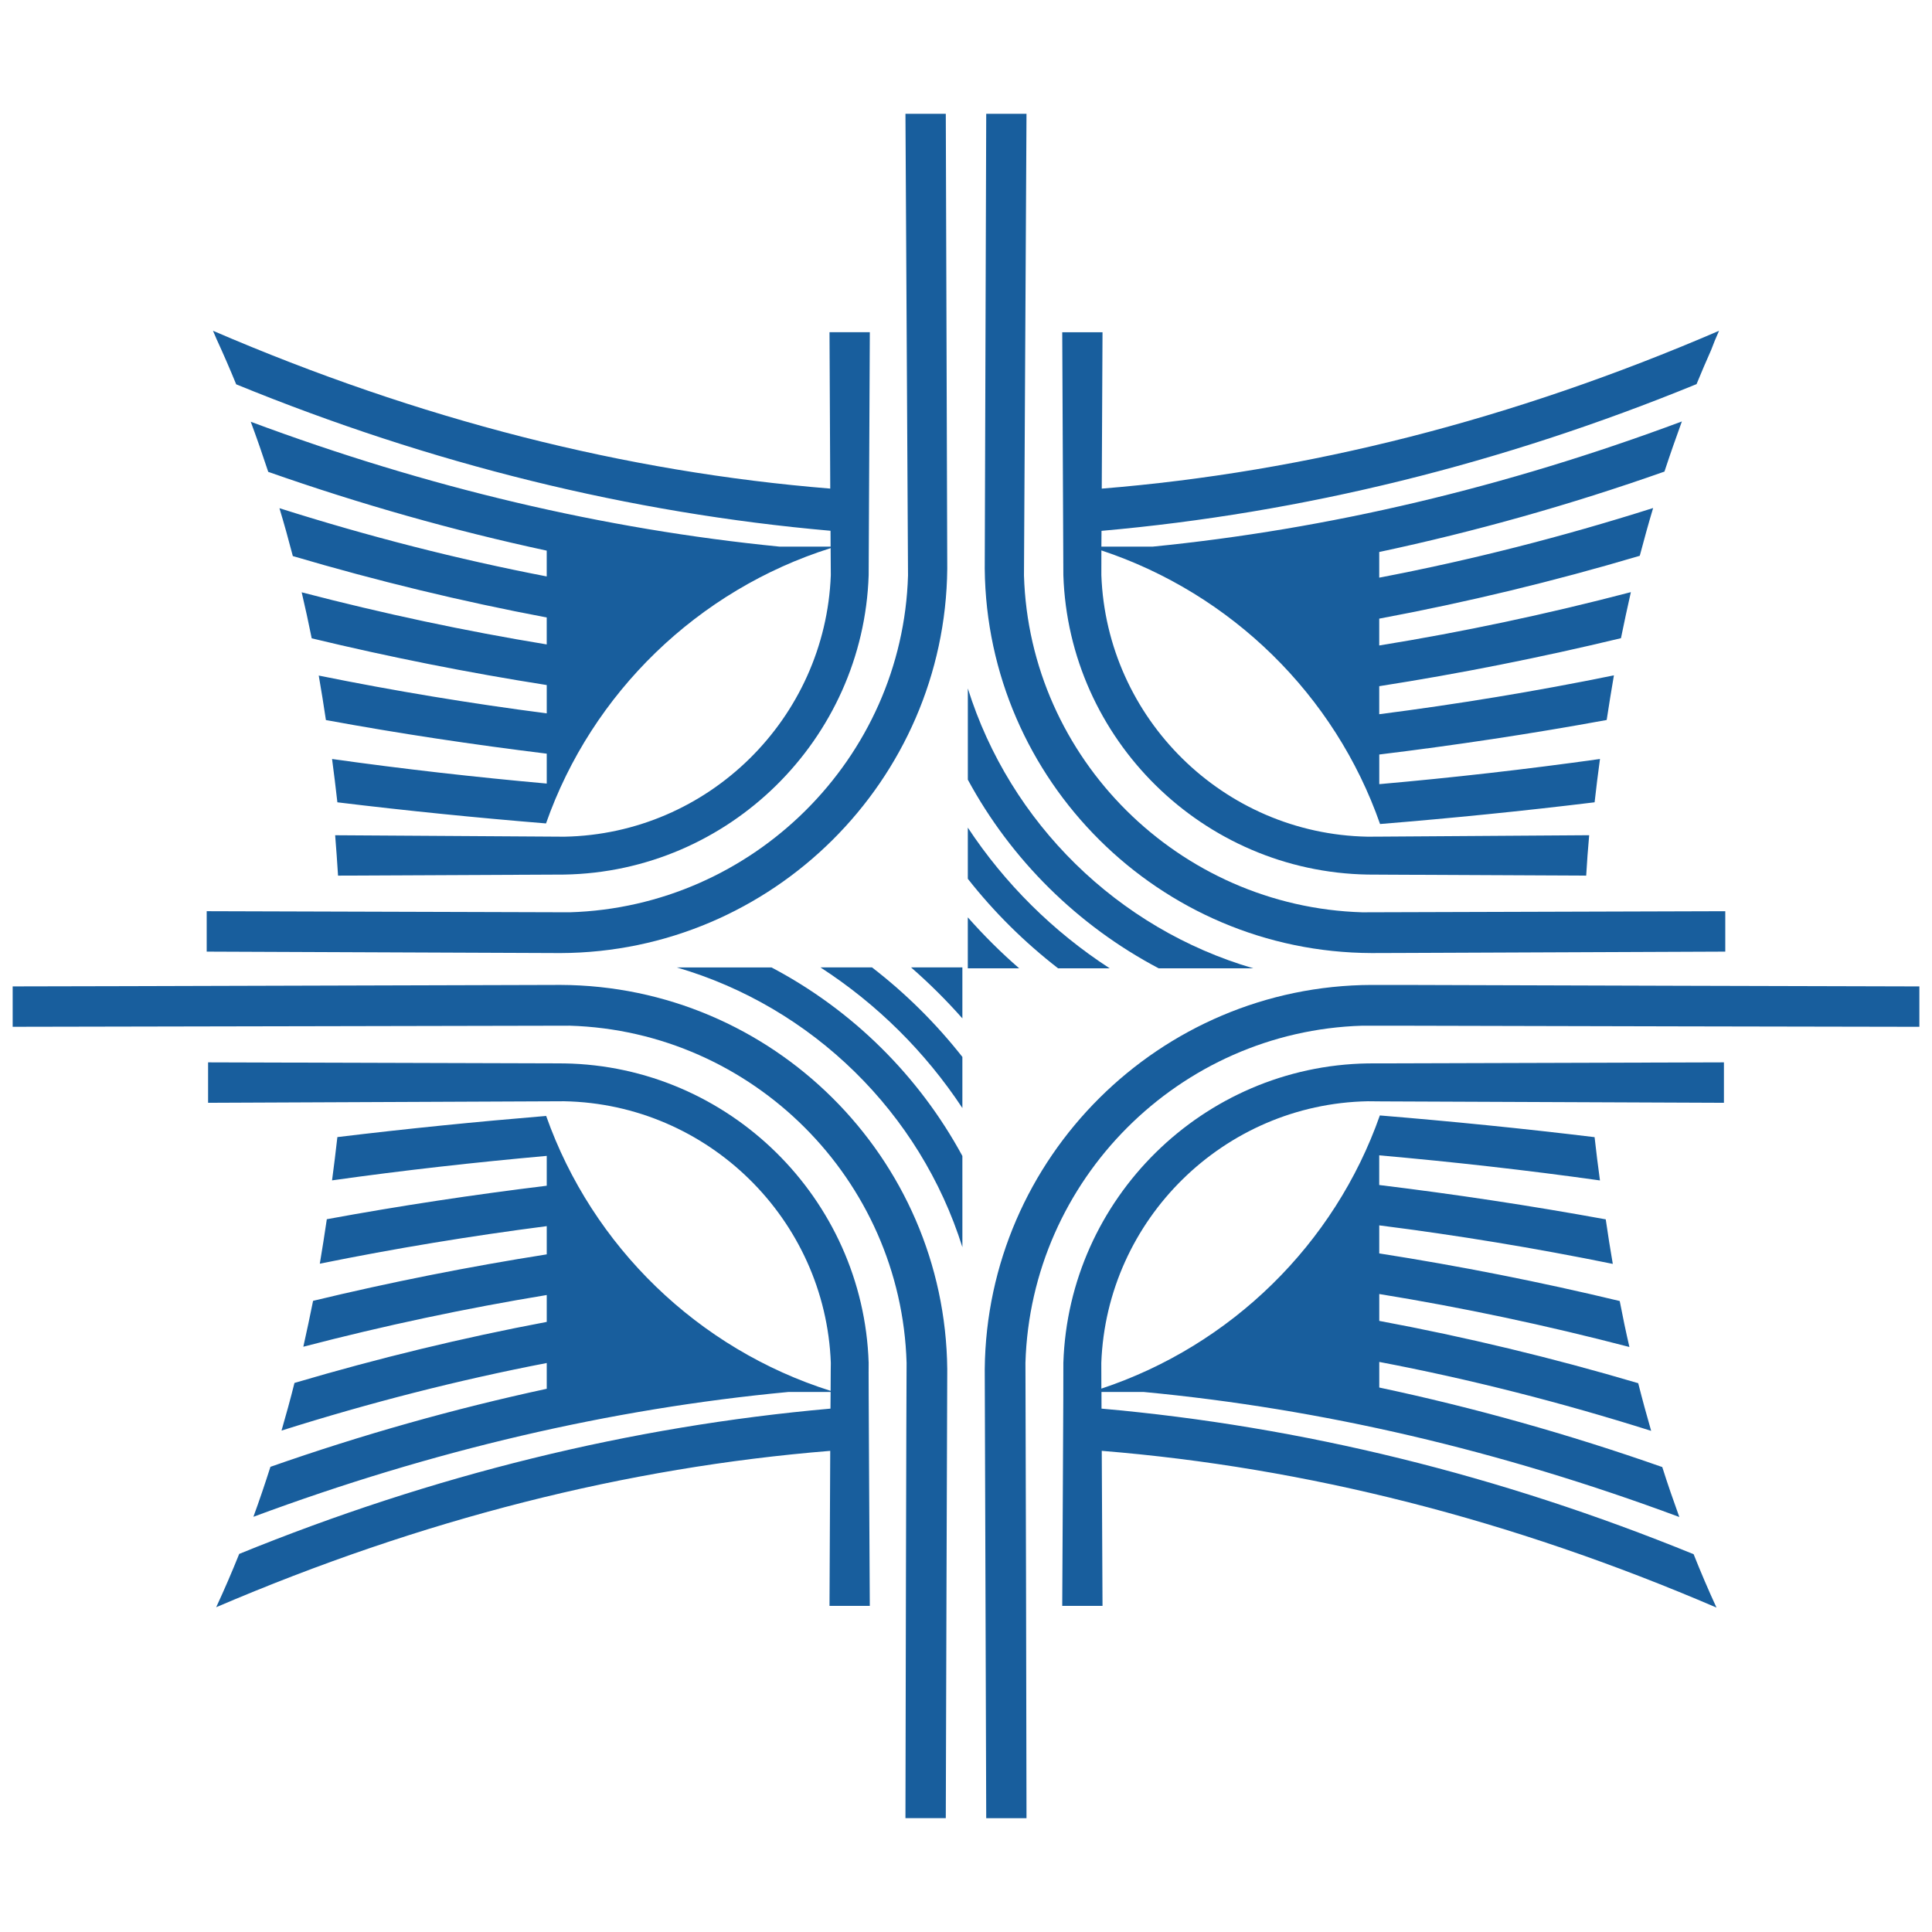
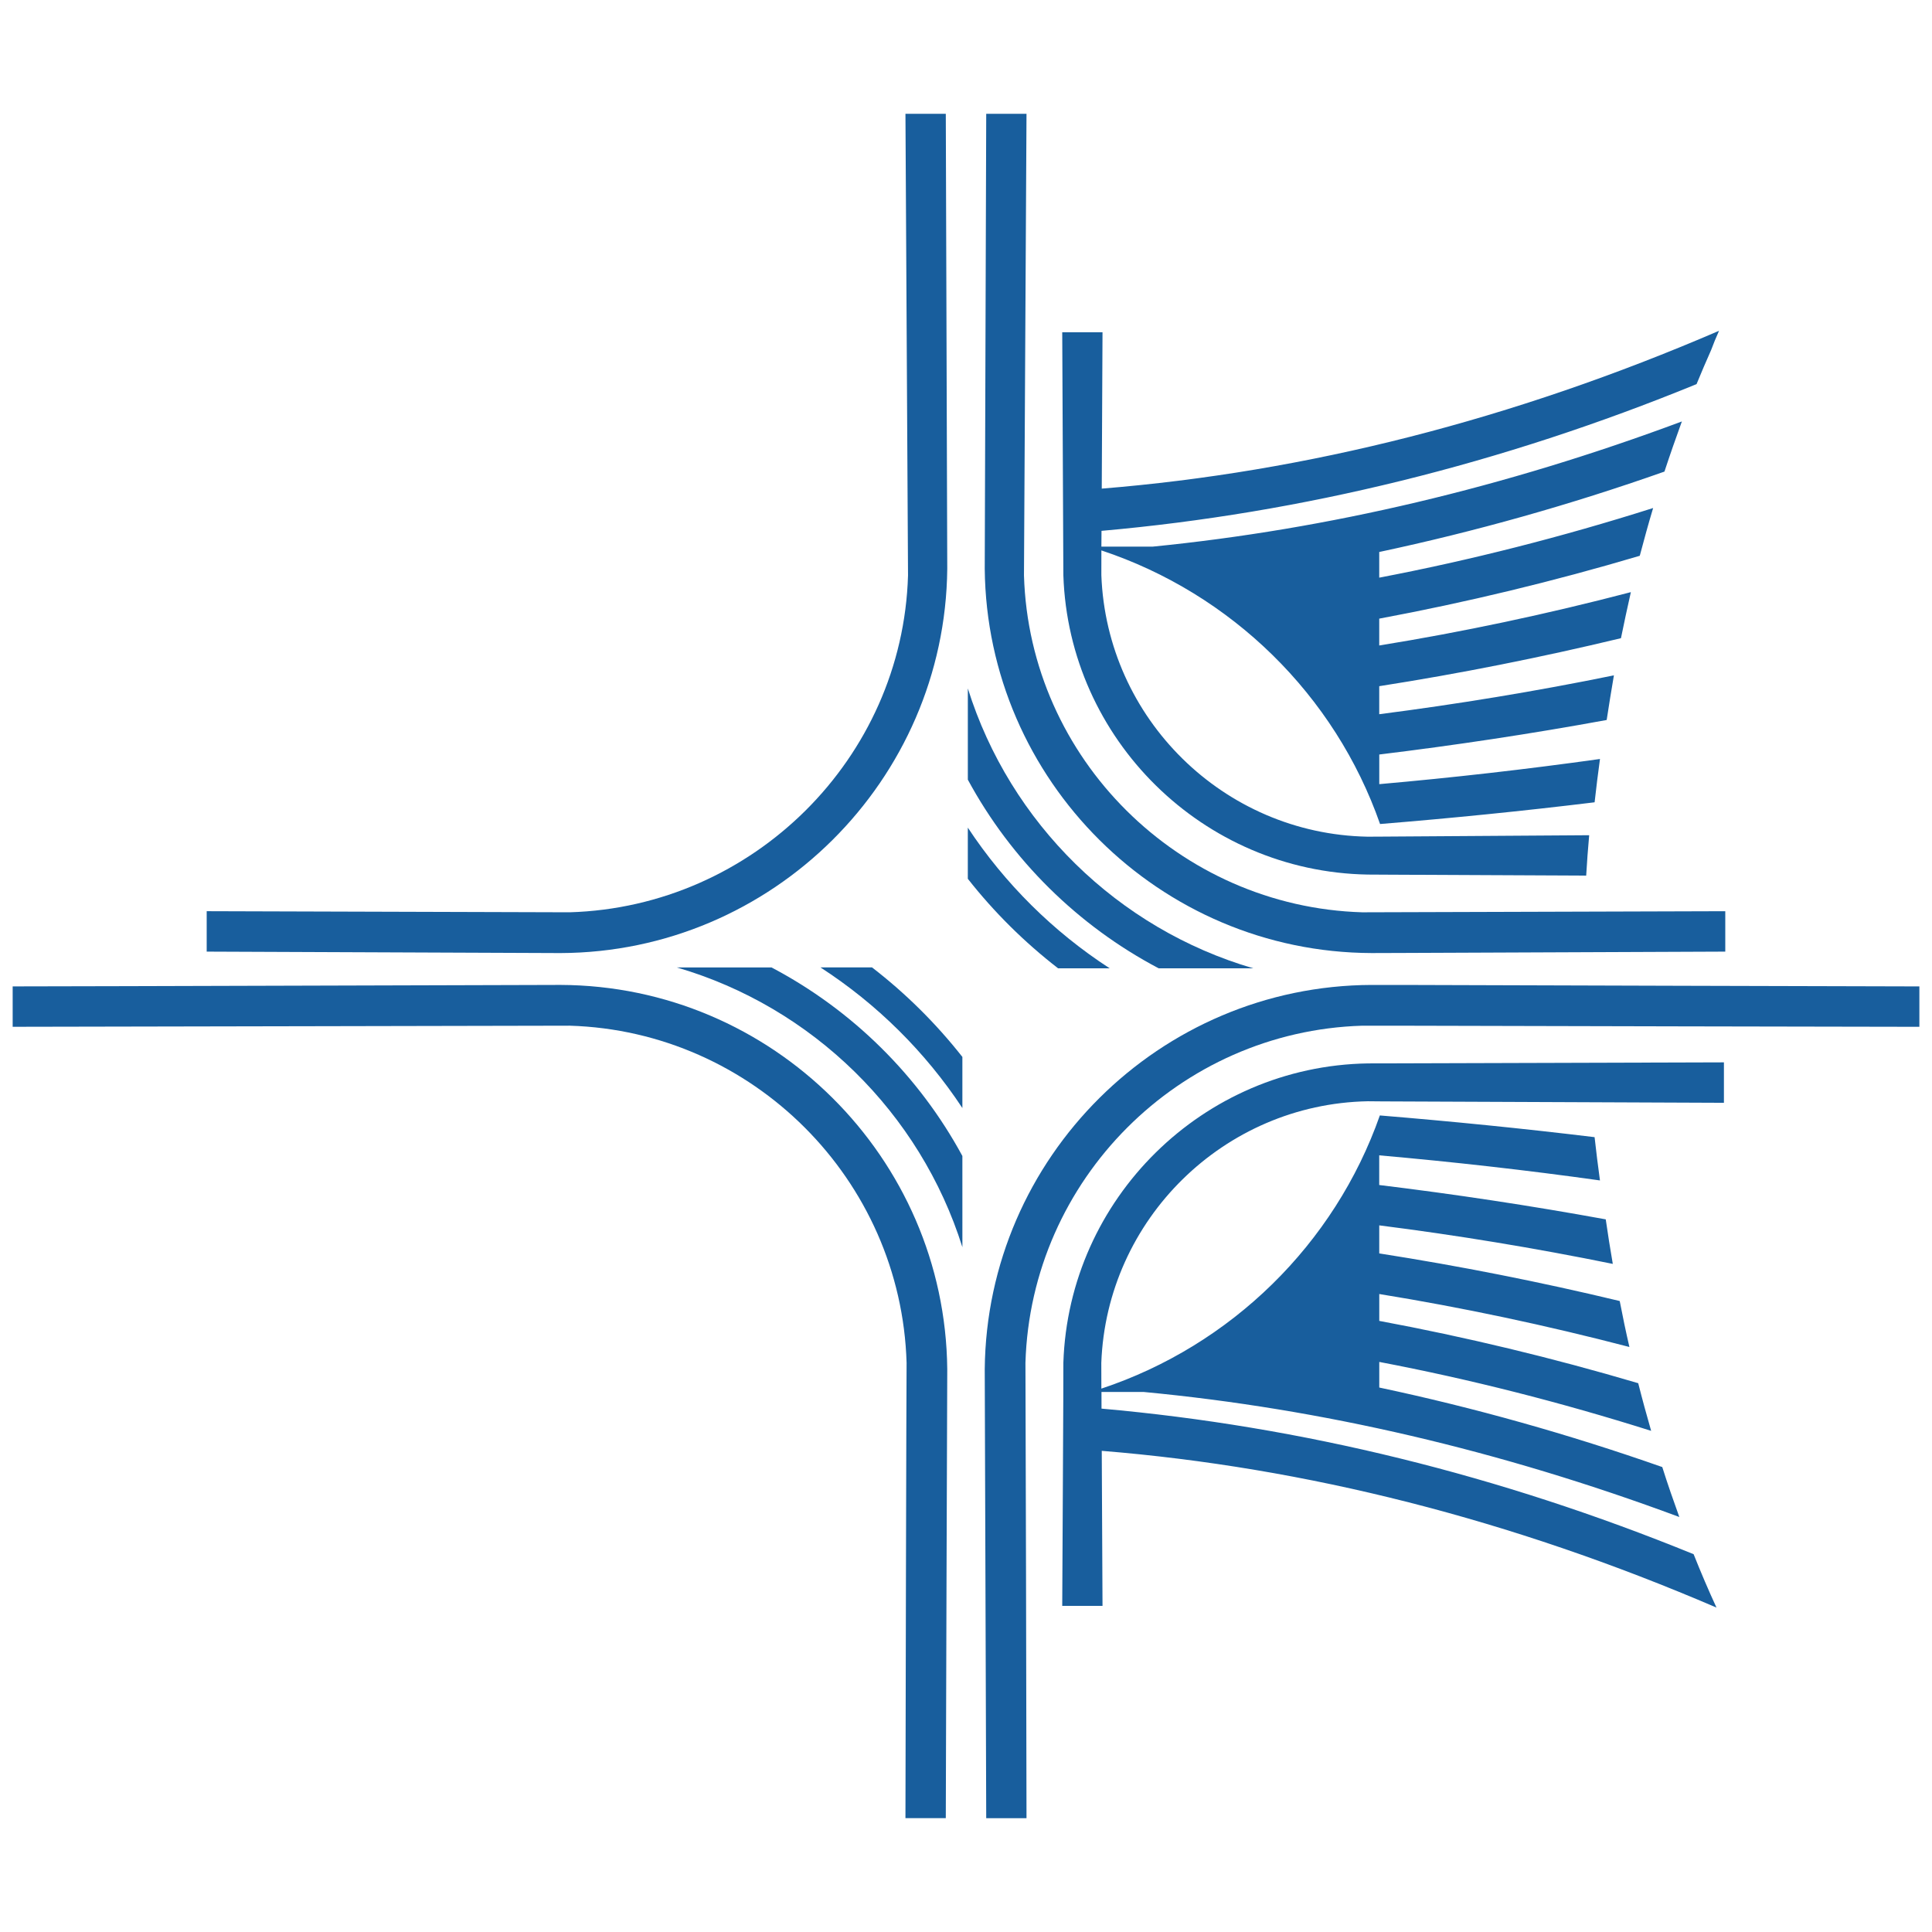
<svg xmlns="http://www.w3.org/2000/svg" version="1.1" id="Layer_1" x="0px" y="0px" width="120px" height="120px" viewBox="0 0 120 120" enable-background="new 0 0 120 120" xml:space="preserve">
  <g>
-     <path fill="#185E9D" d="M13.451,21.063c0.421,0.917,0.828,1.849,1.219,2.808c12.096,4.947,24.435,7.998,36.915,9.096l0.006,0.985   h-3.173c-10.909-1.081-21.857-3.664-32.843-7.756c0.379,1.02,0.737,2.054,1.086,3.112c5.729,2.013,11.496,3.644,17.297,4.893v1.603   c-5.521-1.066-11.048-2.478-16.602-4.239c0.295,0.974,0.57,1.967,0.832,2.974c5.237,1.546,10.5,2.819,15.77,3.814v1.674   c-5.059-0.831-10.128-1.909-15.22-3.238c0.22,0.938,0.43,1.897,0.623,2.859c4.857,1.169,9.727,2.136,14.598,2.902v1.759   c-4.708-0.611-9.426-1.388-14.161-2.348c0.157,0.913,0.309,1.835,0.445,2.763c4.581,0.843,9.155,1.527,13.716,2.088v1.857   c-4.43-0.397-8.874-0.899-13.334-1.526c0.122,0.9,0.227,1.797,0.33,2.69c4.339,0.528,8.656,0.96,12.959,1.312   c2.849-8.118,9.44-14.5,17.678-17.099l0.011,1.678c-0.339,8.901-7.6,16.076-16.544,16.245l-14.242-0.09   c0.068,0.83,0.126,1.664,0.179,2.508l14.049-0.065c10.234-0.171,18.576-8.4,18.909-18.598l0.072-15.089h-2.504l0.046,9.713   c-12.735-1.033-25.515-4.275-38.339-9.803C13.311,20.726,13.383,20.899,13.451,21.063L13.451,21.063z" />
    <path fill="#185E9D" d="M59.775,65.648c-1.637-2.08-3.521-3.948-5.612-5.561h-3.204c3.508,2.27,6.517,5.251,8.816,8.736V65.648   L59.775,65.648z" />
    <path fill="#185E9D" d="M84.957,68.401l0.865,0.008l21.254,0.088v-2.512l-22.119,0.065c-10.238,0.166-18.578,8.399-18.91,18.598   c0.016,0-0.07,14.396-0.07,15.097h2.502c0-0.416-0.025-5.48-0.047-9.631c12.689,1.03,25.416,4.252,38.182,9.736   c-0.498-1.079-0.967-2.178-1.42-3.315c-12.049-4.915-24.34-7.941-36.777-9.043c0-0.374-0.002-0.718-0.002-1.033h2.635   c11.045,1.043,22.131,3.629,33.256,7.765c-0.365-1.013-0.727-2.047-1.059-3.102c-5.822-2.044-11.684-3.689-17.578-4.94v-1.59   c5.611,1.069,11.24,2.497,16.887,4.281c-0.281-0.974-0.551-1.961-0.803-2.96c-5.348-1.581-10.709-2.868-16.084-3.87v-1.669   c5.156,0.838,10.34,1.934,15.537,3.29c-0.219-0.94-0.418-1.896-0.602-2.855c-4.979-1.196-9.955-2.178-14.936-2.957v-1.742   c4.816,0.61,9.654,1.406,14.506,2.393c-0.158-0.91-0.303-1.832-0.438-2.766c-4.699-0.857-9.387-1.563-14.07-2.134V71.76   c4.547,0.404,9.117,0.914,13.711,1.559c-0.123-0.897-0.236-1.791-0.334-2.688c-4.461-0.541-8.914-0.985-13.338-1.349   c-2.811,7.998-9.244,14.292-17.297,16.968c-0.002-0.971-0.004-1.6-0.004-1.6C68.734,75.747,76.018,68.572,84.957,68.401   L84.957,68.401z" />
-     <path fill="#185E9D" d="M59.775,60.088h-3.187c1.129,0.985,2.192,2.041,3.187,3.166V60.088L59.775,60.088z" />
-     <path fill="#185E9D" d="M60.112,56.978v3.167h3.192C62.166,59.16,61.104,58.099,60.112,56.978L60.112,56.978z" />
-     <path fill="#185E9D" d="M54.025,99.743c0-0.701-0.09-15.096-0.071-15.096c-0.333-10.197-8.675-18.431-18.91-18.597l-22.119-0.065   v2.512l22.119-0.096c8.942,0.171,16.221,7.344,16.56,16.246c0,0-0.011,0.69-0.013,1.742c-8.227-2.597-14.803-8.965-17.668-17.076   c-4.304,0.357-8.628,0.788-12.968,1.314c-0.104,0.898-0.208,1.791-0.331,2.688c4.461-0.628,8.904-1.123,13.335-1.521v1.854   c-4.546,0.556-9.1,1.241-13.66,2.08c-0.136,0.928-0.281,1.846-0.435,2.762c4.715-0.957,9.409-1.727,14.095-2.332v1.753   c-4.842,0.764-9.686,1.723-14.513,2.886c-0.191,0.959-0.397,1.911-0.606,2.851c5.05-1.318,10.095-2.385,15.119-3.212v1.67   c-5.238,0.988-10.459,2.253-15.669,3.791c-0.249,1.001-0.524,1.988-0.804,2.959c5.506-1.739,10.997-3.141,16.473-4.197v1.601   c-5.752,1.24-11.476,2.853-17.162,4.847c-0.335,1.049-0.686,2.088-1.058,3.104c11.114-4.126,22.182-6.71,33.218-7.752h2.634   c-0.005,0.314-0.005,0.659-0.009,1.033c-12.419,1.1-24.693,4.123-36.724,9.024c-0.457,1.135-0.93,2.234-1.43,3.311   c12.761-5.466,25.468-8.684,38.139-9.712c-0.021,4.15-0.045,9.213-0.045,9.629H54.025L54.025,99.743z" />
    <path fill="#185E9D" d="M59.775,71.8c-2.699-4.979-6.837-9.068-11.856-11.711h-5.883c8.425,2.455,15.12,9.03,17.74,17.377   L59.775,71.8L59.775,71.8z" />
    <path fill="#185E9D" d="M35.385,63.707c11.379,0.343,20.587,9.562,20.925,20.94c-0.011,0.016-0.071,25.852-0.071,28.282h2.506   c0-2.427,0.091-27.874,0.091-27.891c-0.134-13.144-10.868-23.818-24.024-23.863c0-0.004-30.233,0.092-34.025,0.092v2.509   C4.6,63.776,35.385,63.701,35.385,63.707L35.385,63.707z" />
    <path fill="#185E9D" d="M65.721,60.145h3.205c-3.504-2.274-6.51-5.253-8.813-8.739v3.177   C61.744,56.658,63.633,58.527,65.721,60.145L65.721,60.145z" />
    <path fill="#185E9D" d="M71.969,60.145h5.877c-8.418-2.456-15.115-9.03-17.732-17.385v5.667   C62.809,53.408,66.951,57.5,71.969,60.145L71.969,60.145z" />
    <path fill="#185E9D" d="M58.836,35.333L58.745,7.07h-2.506l0.16,28.672c-0.335,11.38-9.636,20.584-21.015,20.922l-22.546-0.068   v2.511l21.973,0.09C47.968,59.151,58.701,48.47,58.836,35.333L58.836,35.333z" />
    <path fill="#185E9D" d="M84.957,54.321l1.443,0.008l12.121,0.057c0.051-0.844,0.109-1.679,0.186-2.509l-12.949,0.087l-0.818,0.004   c-8.941-0.169-16.205-7.344-16.533-16.245l0.002-1.536c8.068,2.678,14.506,8.979,17.309,16.994   c4.424-0.361,8.869-0.805,13.326-1.349c0.098-0.893,0.211-1.79,0.334-2.69c-4.594,0.644-9.162,1.162-13.709,1.563v-1.841   c4.695-0.572,9.41-1.281,14.125-2.144c0.143-0.933,0.291-1.856,0.449-2.773c-4.877,0.997-9.738,1.792-14.576,2.414v-1.741   c5.002-0.782,10.016-1.779,15.014-2.981c0.197-0.965,0.402-1.919,0.615-2.86c-5.219,1.366-10.434,2.472-15.629,3.313v-1.667   c5.414-1.011,10.813-2.31,16.182-3.904c0.268-1.005,0.537-1.994,0.83-2.967c-5.682,1.804-11.355,3.243-17.012,4.325v-1.594   c5.941-1.265,11.848-2.924,17.715-4.994c0.348-1.057,0.711-2.094,1.082-3.114c-11.002,4.102-21.955,6.692-32.877,7.776h-3.178   l0.008-0.981c12.498-1.107,24.852-4.158,36.959-9.114c0.297-0.719,0.598-1.43,0.906-2.119c0.137-0.375,0.297-0.757,0.49-1.193   c-12.824,5.527-25.604,8.769-38.34,9.803l0.047-9.713h-2.502l0.07,15.088C66.379,45.921,74.719,54.149,84.957,54.321L84.957,54.321   z" />
    <path fill="#185E9D" d="M85.189,59.196l1.848-0.006l20.123-0.083v-2.51l-22.545,0.068c-11.377-0.339-20.678-9.542-21.014-20.922   L63.758,7.07h-2.502l-0.092,28.262C61.295,48.47,72.031,59.152,85.189,59.196L85.189,59.196z" />
    <path fill="#185E9D" d="M119.215,61.268c-3.229,0-25.578-0.074-32.18-0.092c-1.168,0-1.846-0.004-1.846,0   c-13.158,0.045-23.895,10.72-24.025,23.862c-0.006,0.018,0.092,25.465,0.092,27.892h2.502c0-2.431-0.057-28.267-0.066-28.282   c0.336-11.379,9.547-20.598,20.922-20.94h2.217c7.127,0.019,29.193,0.069,32.385,0.069V61.268L119.215,61.268z" />
  </g>
</svg>